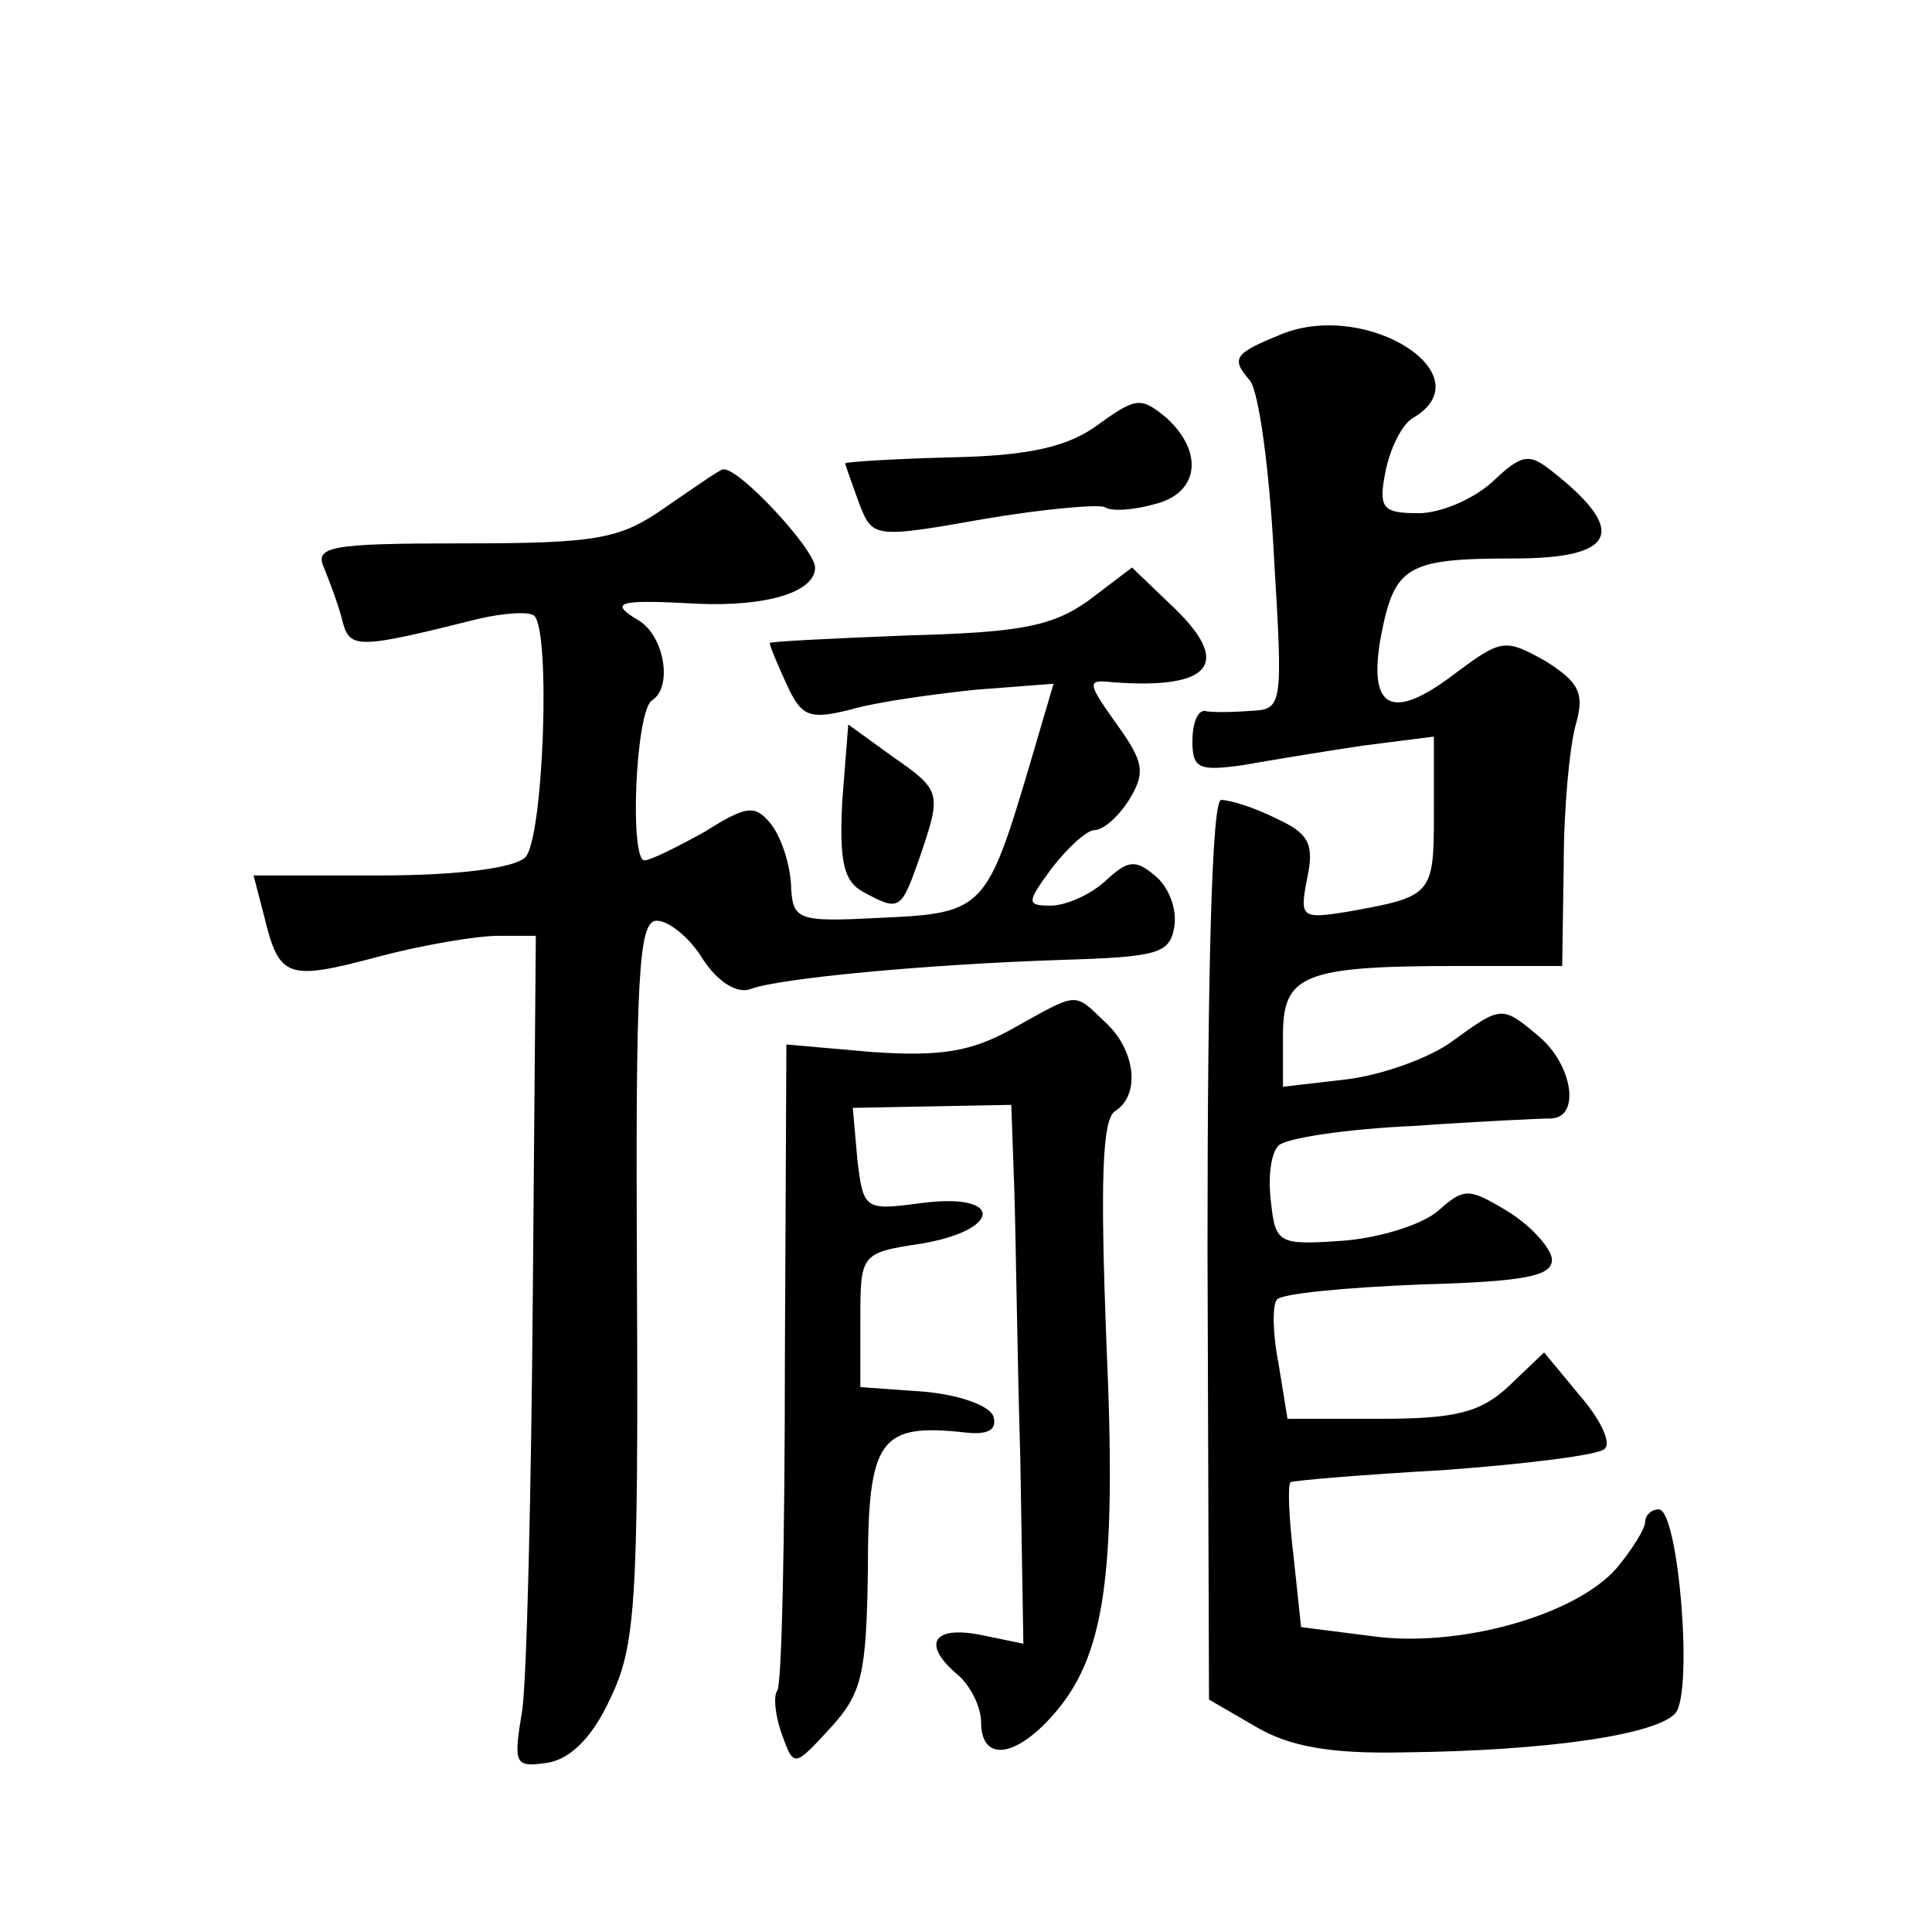
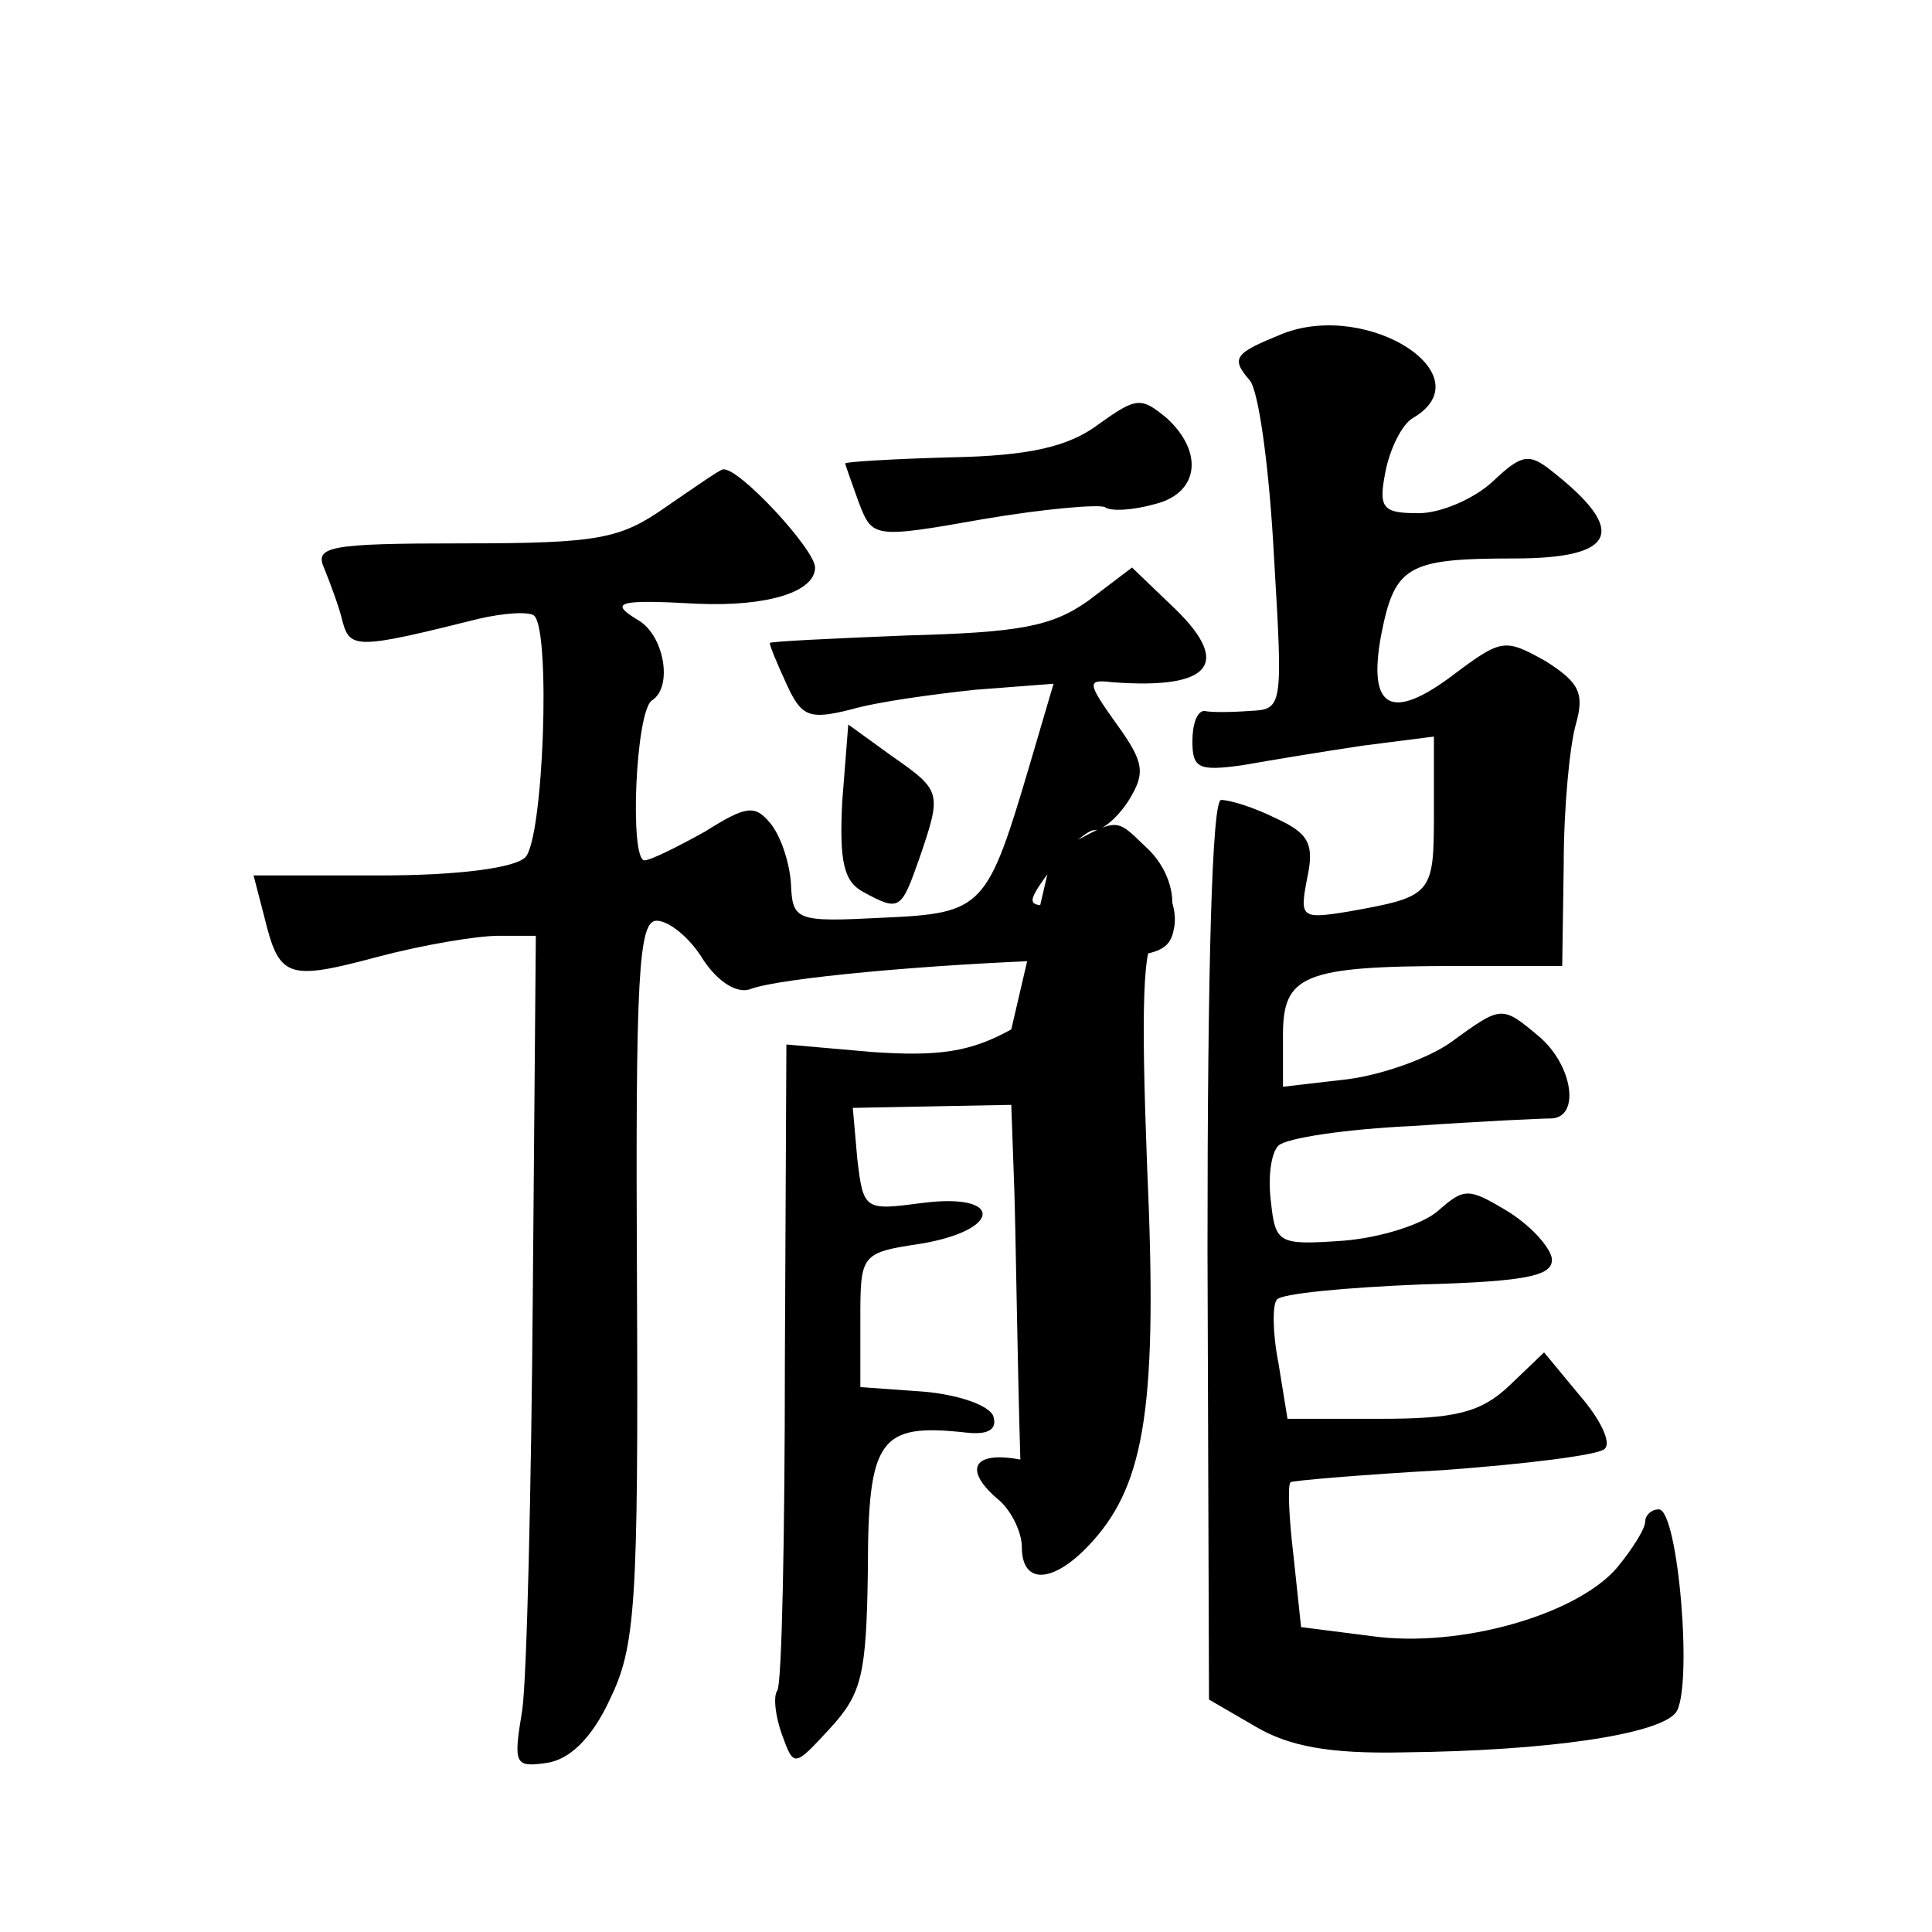
<svg xmlns="http://www.w3.org/2000/svg" version="1.0" width="128pt" height="128pt" viewBox="0 0 128 128" preserveAspectRatio="xMidYMid meet">
  <g transform="translate(0,128) scale(0.1,-0.1)" fill="#0" stroke="none">
-     <path d="M850 1059 c-32 -13 -35 -16 -22 -31 6 -7 13 -59 16 -116 6 -101 6 -102 -16 -103 -13 -1 -26 -1 -30 0 -5 0 -8 -9 -8 -20 0 -18 4 -20 33 -16 17 3 53 9 80 13 l47 6 0 -51 c0 -54 -1 -55 -57 -65 -31 -5 -32 -4 -27 22 5 23 1 30 -21 40 -14 7 -30 12 -36 12 -6 0 -9 -111 -9 -298 l1 -298 31 -18 c22 -13 49 -18 97 -17 98 1 169 12 181 26 12 14 2 135 -11 135 -5 0 -9 -4 -9 -8 0 -5 -9 -19 -19 -31 -27 -31 -104 -53 -162 -45 l-47 6 -5 47 c-3 25 -4 47 -2 49 1 1 47 5 101 8 55 4 103 10 107 14 5 4 -3 20 -16 35 l-24 29 -23 -22 c-19 -18 -36 -22 -86 -22 l-61 0 -6 37 c-4 20 -4 39 -1 42 3 4 46 8 95 10 73 2 89 6 87 18 -2 8 -15 22 -30 31 -25 15 -28 15 -45 0 -10 -9 -38 -18 -63 -20 -43 -3 -45 -2 -48 26 -2 16 0 32 5 37 5 5 45 11 89 13 43 3 85 5 92 5 19 1 14 35 -8 54 -25 21 -25 21 -58 -3 -15 -11 -46 -22 -69 -25 l-43 -5 0 34 c0 40 13 46 115 46 l70 0 1 67 c0 38 4 79 8 93 6 21 2 28 -20 42 -27 15 -29 15 -61 -9 -41 -31 -57 -23 -48 26 9 46 17 51 88 51 68 0 76 18 25 58 -15 12 -20 11 -39 -7 -13 -12 -35 -21 -49 -21 -24 0 -27 3 -22 28 3 15 11 31 18 35 48 28 -29 78 -86 56z M728 999 c-20 -15 -46 -21 -98 -22 -38 -1 -70 -3 -70 -4 0 -1 4 -12 9 -26 9 -23 9 -24 82 -11 41 7 77 10 81 8 4 -3 19 -2 33 2 29 7 33 34 8 57 -17 14 -20 14 -45 -4z M441 944 c-30 -21 -44 -24 -134 -24 -90 0 -99 -2 -92 -17 4 -10 10 -26 12 -35 5 -18 10 -18 90 2 17 4 34 5 37 2 11 -11 6 -148 -6 -160 -7 -7 -44 -12 -96 -12 l-84 0 7 -27 c10 -41 15 -43 75 -27 30 8 66 14 80 14 l25 0 -2 -237 c-1 -131 -4 -255 -7 -276 -6 -36 -5 -38 16 -35 15 2 30 16 42 42 17 35 19 62 18 277 -1 202 1 239 13 239 8 0 22 -11 31 -26 10 -15 23 -23 32 -19 20 7 115 16 204 19 65 2 73 4 76 22 2 12 -4 27 -13 34 -13 11 -18 10 -33 -4 -10 -9 -26 -16 -36 -16 -16 0 -16 2 1 25 10 13 23 25 28 25 6 0 16 9 23 20 11 18 10 25 -8 50 -20 28 -20 30 -3 28 67 -5 80 13 38 52 l-25 24 -29 -22 c-24 -17 -45 -21 -120 -23 -50 -2 -91 -4 -91 -5 0 -2 5 -14 11 -27 10 -22 15 -24 43 -17 17 5 54 10 82 13 l52 4 -15 -51 c-29 -98 -31 -101 -98 -104 -58 -3 -60 -2 -61 23 -1 14 -7 32 -14 40 -10 12 -16 11 -43 -6 -18 -10 -36 -19 -40 -19 -10 0 -6 99 5 106 14 9 8 43 -9 53 -20 12 -14 14 39 11 47 -2 78 8 78 24 0 12 -51 67 -61 65 -2 0 -19 -12 -38 -25z M558 749 c-2 -40 1 -53 14 -60 24 -13 25 -12 37 22 15 44 15 45 -18 68 l-29 21 -4 -51z M670 598 c-27 -15 -48 -18 -92 -15 l-57 5 -1 -210 c0 -115 -2 -214 -5 -218 -3 -4 -1 -18 3 -29 8 -22 8 -22 32 4 21 23 24 35 25 105 0 87 8 97 64 91 16 -2 22 2 19 11 -3 7 -23 14 -46 16 l-42 3 0 44 c0 44 0 45 40 51 54 9 55 34 1 27 -38 -5 -39 -5 -43 29 l-3 34 52 1 53 1 2 -56 c1 -31 2 -112 4 -179 l2 -122 -29 6 c-32 6 -38 -7 -14 -27 8 -7 15 -21 15 -31 0 -26 22 -24 47 4 35 39 43 92 36 248 -4 105 -3 148 6 153 17 11 13 41 -7 59 -21 20 -17 20 -62 -5z" />
+     <path d="M850 1059 c-32 -13 -35 -16 -22 -31 6 -7 13 -59 16 -116 6 -101 6 -102 -16 -103 -13 -1 -26 -1 -30 0 -5 0 -8 -9 -8 -20 0 -18 4 -20 33 -16 17 3 53 9 80 13 l47 6 0 -51 c0 -54 -1 -55 -57 -65 -31 -5 -32 -4 -27 22 5 23 1 30 -21 40 -14 7 -30 12 -36 12 -6 0 -9 -111 -9 -298 l1 -298 31 -18 c22 -13 49 -18 97 -17 98 1 169 12 181 26 12 14 2 135 -11 135 -5 0 -9 -4 -9 -8 0 -5 -9 -19 -19 -31 -27 -31 -104 -53 -162 -45 l-47 6 -5 47 c-3 25 -4 47 -2 49 1 1 47 5 101 8 55 4 103 10 107 14 5 4 -3 20 -16 35 l-24 29 -23 -22 c-19 -18 -36 -22 -86 -22 l-61 0 -6 37 c-4 20 -4 39 -1 42 3 4 46 8 95 10 73 2 89 6 87 18 -2 8 -15 22 -30 31 -25 15 -28 15 -45 0 -10 -9 -38 -18 -63 -20 -43 -3 -45 -2 -48 26 -2 16 0 32 5 37 5 5 45 11 89 13 43 3 85 5 92 5 19 1 14 35 -8 54 -25 21 -25 21 -58 -3 -15 -11 -46 -22 -69 -25 l-43 -5 0 34 c0 40 13 46 115 46 l70 0 1 67 c0 38 4 79 8 93 6 21 2 28 -20 42 -27 15 -29 15 -61 -9 -41 -31 -57 -23 -48 26 9 46 17 51 88 51 68 0 76 18 25 58 -15 12 -20 11 -39 -7 -13 -12 -35 -21 -49 -21 -24 0 -27 3 -22 28 3 15 11 31 18 35 48 28 -29 78 -86 56z M728 999 c-20 -15 -46 -21 -98 -22 -38 -1 -70 -3 -70 -4 0 -1 4 -12 9 -26 9 -23 9 -24 82 -11 41 7 77 10 81 8 4 -3 19 -2 33 2 29 7 33 34 8 57 -17 14 -20 14 -45 -4z M441 944 c-30 -21 -44 -24 -134 -24 -90 0 -99 -2 -92 -17 4 -10 10 -26 12 -35 5 -18 10 -18 90 2 17 4 34 5 37 2 11 -11 6 -148 -6 -160 -7 -7 -44 -12 -96 -12 l-84 0 7 -27 c10 -41 15 -43 75 -27 30 8 66 14 80 14 l25 0 -2 -237 c-1 -131 -4 -255 -7 -276 -6 -36 -5 -38 16 -35 15 2 30 16 42 42 17 35 19 62 18 277 -1 202 1 239 13 239 8 0 22 -11 31 -26 10 -15 23 -23 32 -19 20 7 115 16 204 19 65 2 73 4 76 22 2 12 -4 27 -13 34 -13 11 -18 10 -33 -4 -10 -9 -26 -16 -36 -16 -16 0 -16 2 1 25 10 13 23 25 28 25 6 0 16 9 23 20 11 18 10 25 -8 50 -20 28 -20 30 -3 28 67 -5 80 13 38 52 l-25 24 -29 -22 c-24 -17 -45 -21 -120 -23 -50 -2 -91 -4 -91 -5 0 -2 5 -14 11 -27 10 -22 15 -24 43 -17 17 5 54 10 82 13 l52 4 -15 -51 c-29 -98 -31 -101 -98 -104 -58 -3 -60 -2 -61 23 -1 14 -7 32 -14 40 -10 12 -16 11 -43 -6 -18 -10 -36 -19 -40 -19 -10 0 -6 99 5 106 14 9 8 43 -9 53 -20 12 -14 14 39 11 47 -2 78 8 78 24 0 12 -51 67 -61 65 -2 0 -19 -12 -38 -25z M558 749 c-2 -40 1 -53 14 -60 24 -13 25 -12 37 22 15 44 15 45 -18 68 l-29 21 -4 -51z M670 598 c-27 -15 -48 -18 -92 -15 l-57 5 -1 -210 c0 -115 -2 -214 -5 -218 -3 -4 -1 -18 3 -29 8 -22 8 -22 32 4 21 23 24 35 25 105 0 87 8 97 64 91 16 -2 22 2 19 11 -3 7 -23 14 -46 16 l-42 3 0 44 c0 44 0 45 40 51 54 9 55 34 1 27 -38 -5 -39 -5 -43 29 l-3 34 52 1 53 1 2 -56 c1 -31 2 -112 4 -179 c-32 6 -38 -7 -14 -27 8 -7 15 -21 15 -31 0 -26 22 -24 47 4 35 39 43 92 36 248 -4 105 -3 148 6 153 17 11 13 41 -7 59 -21 20 -17 20 -62 -5z" />
  </g>
</svg>